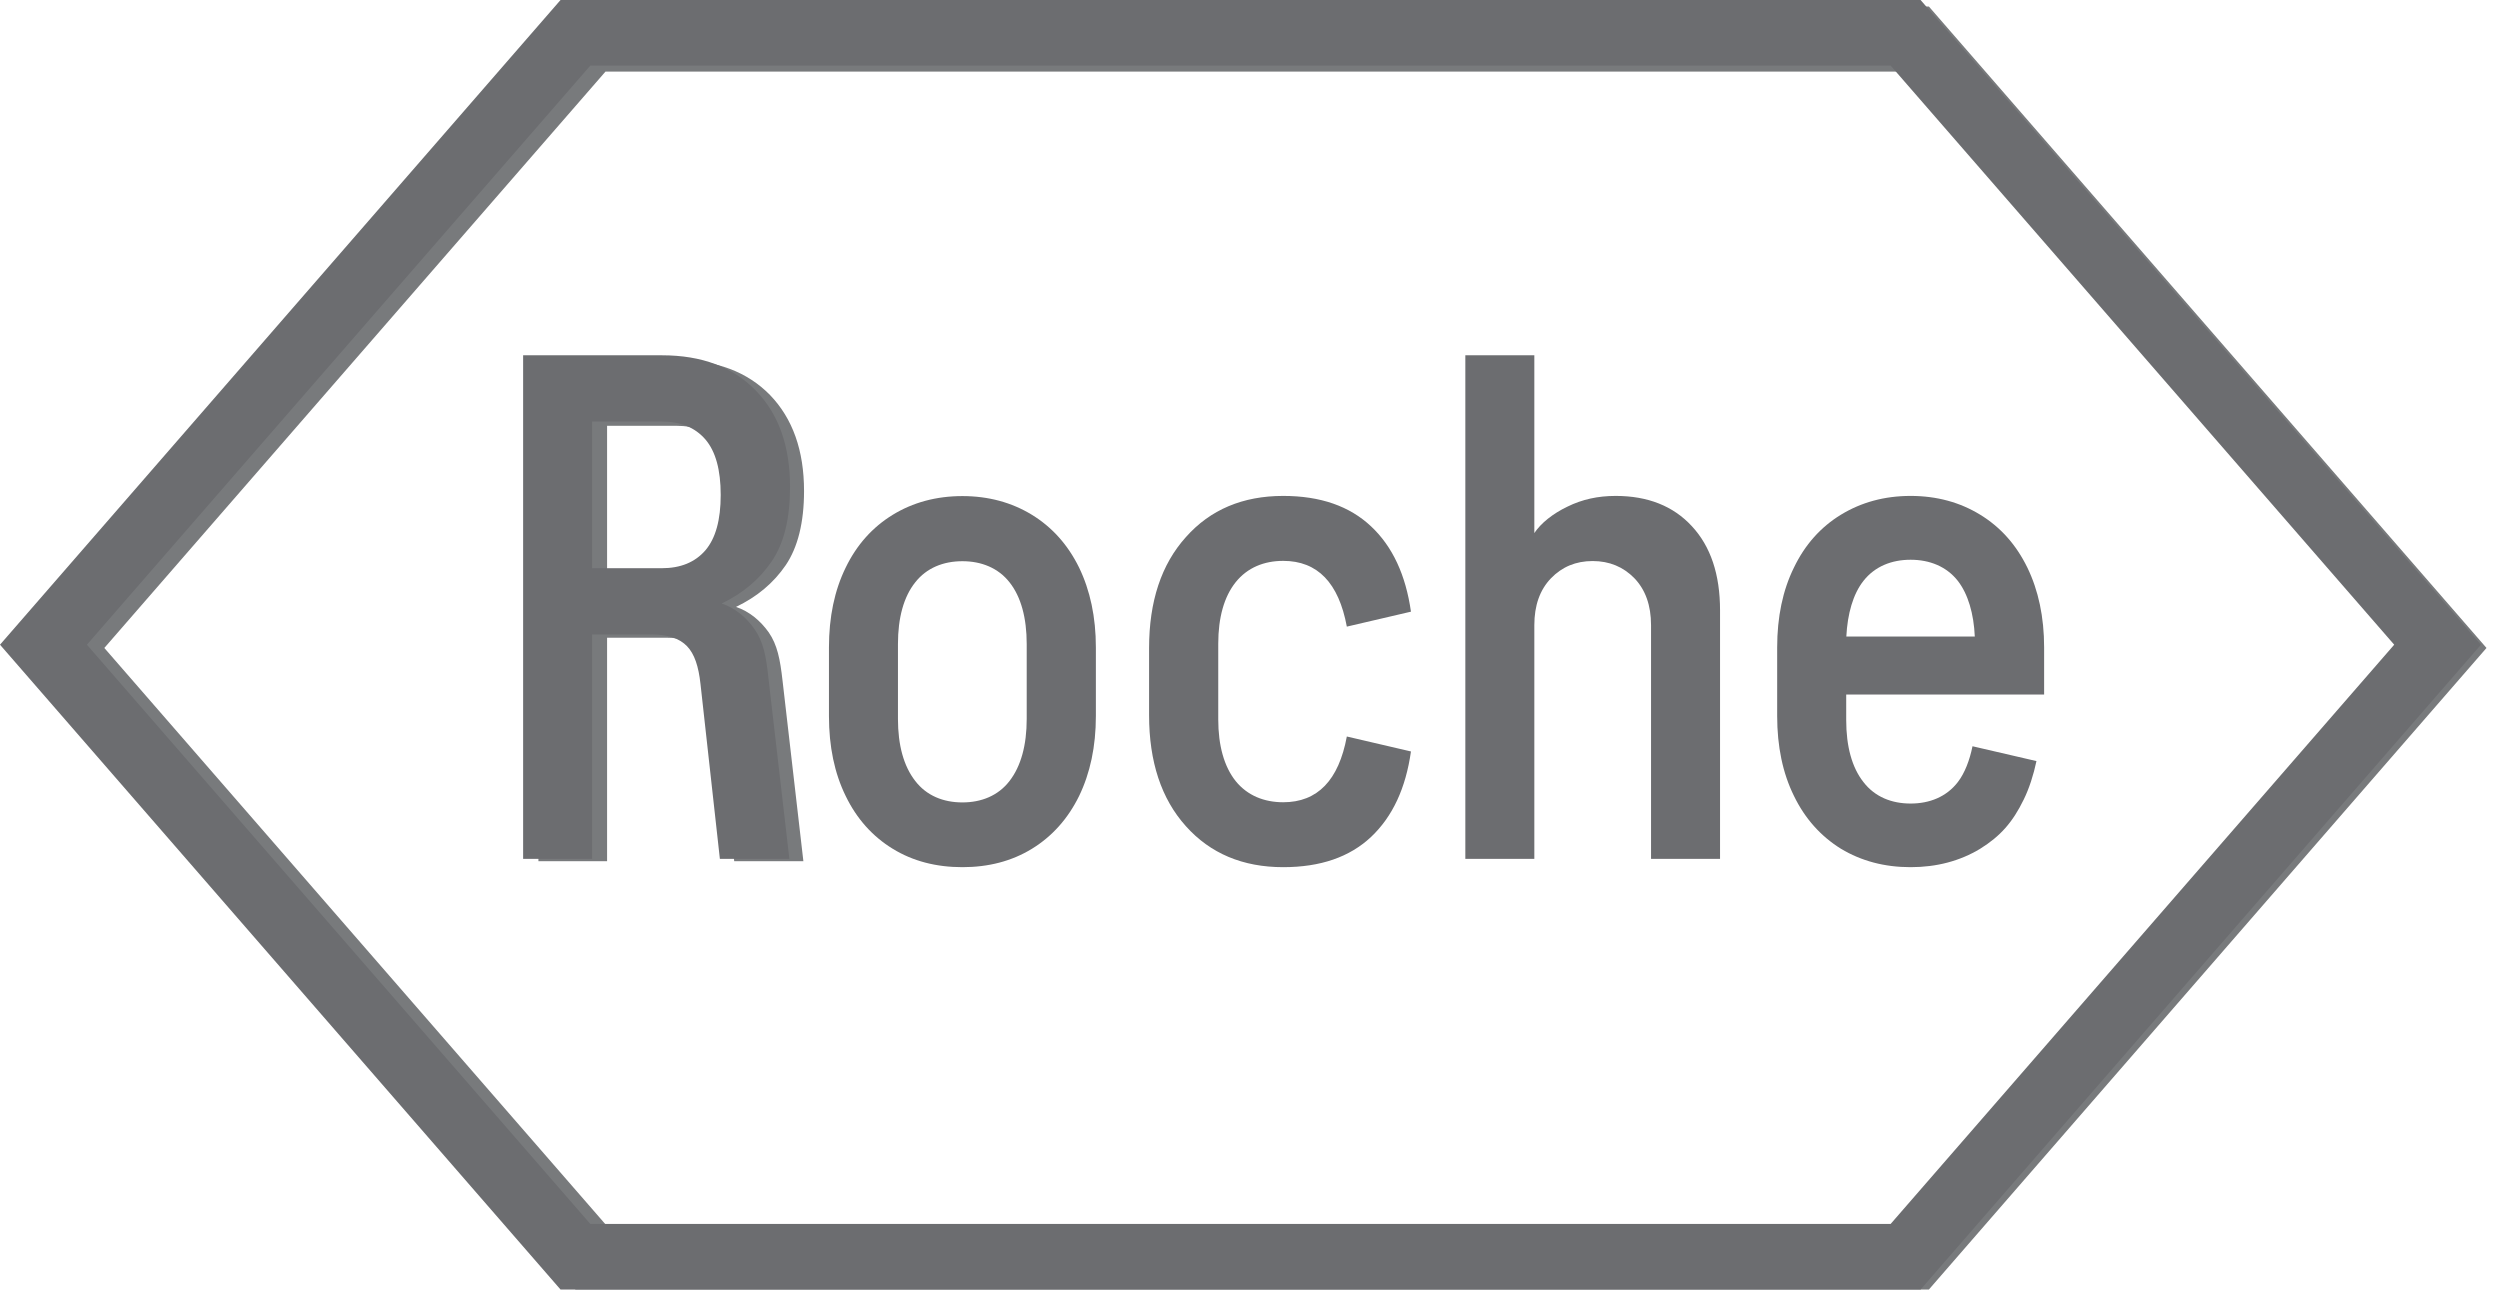
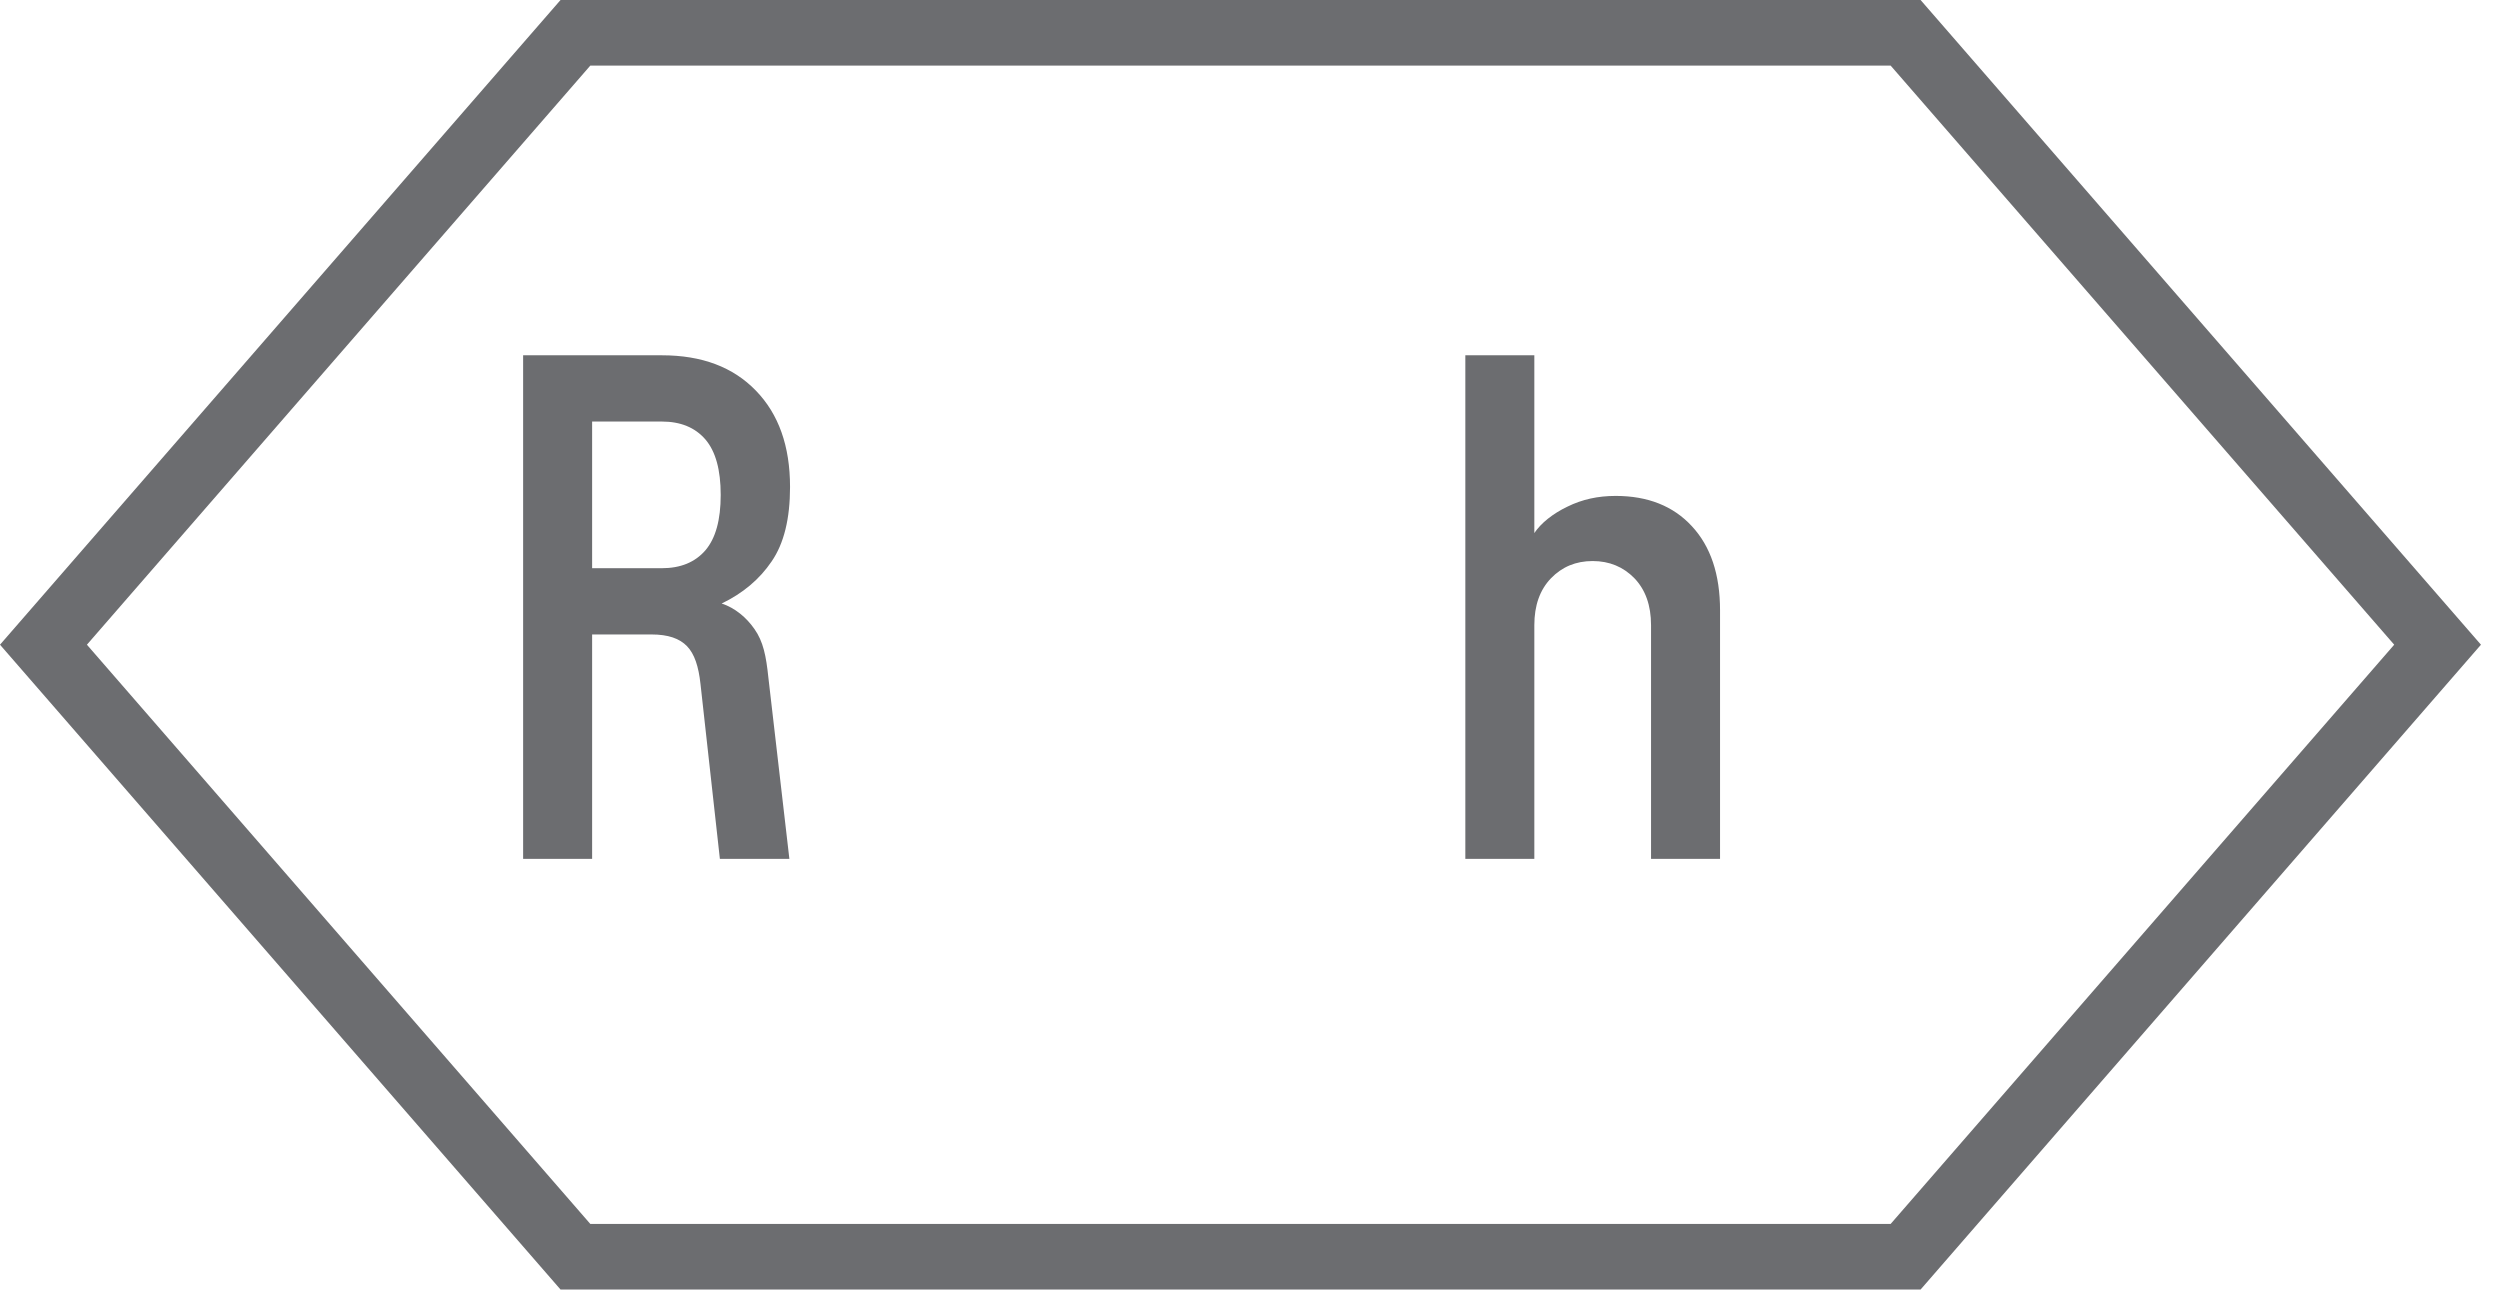
<svg xmlns="http://www.w3.org/2000/svg" width="60px" height="31px" viewBox="0 0 60 31" version="1.1">
  <title>roche</title>
  <g id="Page-1" stroke="none" stroke-width="1" fill="none" fill-rule="evenodd">
    <g id="Artboard" transform="translate(-512, -584)">
      <g id="roche" transform="translate(512, 584)">
-         <path d="M14.57,13.727 L14.57,10.219 L16.234,10.219 C16.68,10.219 17.027,10.363 17.273,10.648 C17.52,10.938 17.641,11.375 17.641,11.973 C17.641,12.566 17.52,13.008 17.273,13.297 C17.027,13.582 16.68,13.727 16.234,13.727 L14.57,13.727 Z M14.57,20.668 L14.57,15.305 L15.984,15.305 C16.391,15.305 16.656,15.402 16.836,15.586 C17.016,15.77 17.113,16.066 17.16,16.492 L17.621,20.668 L19.281,20.668 L18.781,16.336 C18.723,15.82 18.656,15.477 18.449,15.176 C18.254,14.902 17.984,14.672 17.664,14.566 C18.168,14.324 18.566,13.992 18.859,13.562 C19.148,13.133 19.297,12.539 19.297,11.785 C19.297,10.809 19.023,10.043 18.48,9.48 C17.934,8.922 17.188,8.641 16.238,8.641 L12.922,8.641 L12.922,20.668 L14.57,20.668 Z" id="Fill-1" fill="#787A7C" />
        <g id="Group-10">
-           <path d="M13.812,0.156 L0.441,15.535 L0.441,15.566 L13.812,30.949 L46.293,30.949 L59.676,15.551 L46.293,0.156 L13.812,0.156 Z M2.504,15.551 L14.531,1.719 L45.578,1.719 L57.602,15.551 L45.578,29.383 L14.531,29.383 L2.504,15.551 Z" id="Fill-3" fill="#787A7C" />
-           <path d="M48.656,13.621 C48.387,13.07 48.008,12.648 47.523,12.352 C47.039,12.055 46.48,11.902 45.855,11.902 C45.227,11.902 44.672,12.055 44.184,12.352 C43.699,12.648 43.32,13.07 43.055,13.621 C42.785,14.168 42.652,14.809 42.652,15.539 L42.652,17.184 C42.652,17.914 42.785,18.555 43.055,19.102 C43.32,19.648 43.699,20.07 44.184,20.371 C44.672,20.664 45.227,20.812 45.855,20.812 C46.48,20.812 47.039,20.664 47.523,20.371 C48.008,20.07 48.305,19.734 48.57,19.188 C48.699,18.926 48.805,18.598 48.875,18.266 L47.34,17.91 C47.273,18.242 47.156,18.551 46.988,18.77 C46.715,19.125 46.309,19.285 45.855,19.285 C45.398,19.285 44.996,19.125 44.723,18.77 C44.445,18.418 44.309,17.91 44.309,17.281 L44.309,16.668 L49.059,16.668 L49.059,15.539 C49.059,14.809 48.922,14.168 48.656,13.621 M45.855,13.434 C46.309,13.434 46.715,13.594 46.988,13.941 C47.234,14.258 47.371,14.73 47.395,15.277 L44.312,15.277 C44.34,14.73 44.473,14.258 44.723,13.941 C44.996,13.594 45.398,13.434 45.855,13.434" id="Fill-4" fill="#6C6D70" />
          <path d="M36.824,20.613 L36.824,15.004 C36.824,14.531 36.957,14.156 37.223,13.879 C37.488,13.605 37.82,13.465 38.223,13.465 C38.625,13.465 38.961,13.605 39.227,13.879 C39.492,14.156 39.625,14.531 39.625,15.004 L39.625,20.613 L41.281,20.613 L41.281,14.648 C41.281,13.785 41.055,13.113 40.605,12.629 C40.16,12.145 39.547,11.902 38.777,11.902 C38.352,11.902 37.973,11.984 37.617,12.16 C37.266,12.328 36.984,12.555 36.824,12.793 L36.824,8.527 L35.168,8.527 L35.168,20.613 L36.824,20.613 Z" id="Fill-5" fill="#6C6D70" />
-           <path d="M29.238,17.266 C29.238,17.895 29.379,18.398 29.656,18.746 C29.938,19.094 30.34,19.254 30.797,19.254 C31.621,19.254 32.129,18.727 32.324,17.676 L33.863,18.035 C33.738,18.918 33.422,19.598 32.906,20.086 C32.391,20.57 31.691,20.812 30.797,20.812 C29.828,20.812 29.047,20.484 28.461,19.828 C27.871,19.172 27.578,18.281 27.578,17.164 L27.578,15.555 C27.578,14.434 27.871,13.547 28.461,12.891 C29.047,12.23 29.828,11.902 30.797,11.902 C31.691,11.902 32.391,12.148 32.906,12.633 C33.422,13.117 33.738,13.801 33.863,14.68 L32.324,15.039 C32.129,13.988 31.621,13.461 30.797,13.461 C30.34,13.461 29.938,13.621 29.656,13.973 C29.379,14.32 29.238,14.82 29.238,15.449 L29.238,17.266 Z" id="Fill-6" fill="#6C6D70" />
-           <path d="M23.098,19.258 C22.641,19.258 22.238,19.098 21.965,18.742 C21.688,18.387 21.551,17.883 21.551,17.254 L21.551,15.457 C21.551,14.828 21.688,14.324 21.965,13.977 C22.238,13.629 22.641,13.469 23.098,13.469 C23.551,13.469 23.957,13.629 24.23,13.977 C24.504,14.324 24.641,14.828 24.641,15.457 L24.641,17.254 C24.641,17.883 24.504,18.387 24.23,18.742 C23.957,19.098 23.551,19.258 23.098,19.258 M23.098,20.812 C23.723,20.812 24.281,20.668 24.766,20.371 C25.25,20.074 25.629,19.652 25.898,19.105 C26.164,18.555 26.301,17.918 26.301,17.184 L26.301,15.539 C26.301,14.809 26.164,14.172 25.898,13.621 C25.629,13.074 25.25,12.652 24.766,12.355 C24.281,12.059 23.723,11.906 23.098,11.906 C22.469,11.906 21.91,12.059 21.426,12.355 C20.941,12.652 20.562,13.074 20.297,13.621 C20.027,14.172 19.895,14.809 19.895,15.539 L19.895,17.184 C19.895,17.918 20.027,18.555 20.297,19.105 C20.562,19.652 20.941,20.074 21.426,20.371 C21.91,20.668 22.469,20.812 23.098,20.812" id="Fill-7" fill="#6C6D70" />
          <path d="M14.211,13.637 L14.211,10.117 L15.883,10.117 C16.332,10.117 16.68,10.258 16.93,10.547 C17.176,10.836 17.297,11.277 17.297,11.879 C17.297,12.477 17.176,12.918 16.93,13.207 C16.68,13.496 16.332,13.637 15.883,13.637 L14.211,13.637 Z M14.211,20.613 L14.211,15.227 L15.633,15.227 C16.039,15.227 16.309,15.324 16.488,15.508 C16.668,15.695 16.766,15.992 16.812,16.418 L17.277,20.613 L18.945,20.613 L18.441,16.262 C18.387,15.746 18.32,15.398 18.105,15.094 C17.914,14.82 17.641,14.59 17.32,14.484 C17.824,14.242 18.227,13.906 18.52,13.473 C18.816,13.043 18.961,12.445 18.961,11.688 C18.961,10.707 18.688,9.938 18.141,9.375 C17.594,8.809 16.844,8.527 15.887,8.527 L12.555,8.527 L12.555,20.613 L14.211,20.613 Z" id="Fill-8" fill="#6C6D70" />
          <path d="M13.453,0 L0,15.473 L13.453,30.949 L46.094,30.949 L59.543,15.473 L46.094,0 L13.453,0 Z M2.086,15.473 L14.168,1.574 L45.375,1.574 L57.461,15.473 L45.375,29.375 L14.168,29.375 L2.086,15.473 Z" id="Fill-9" fill="#6C6D70" />
        </g>
      </g>
    </g>
  </g>
</svg>